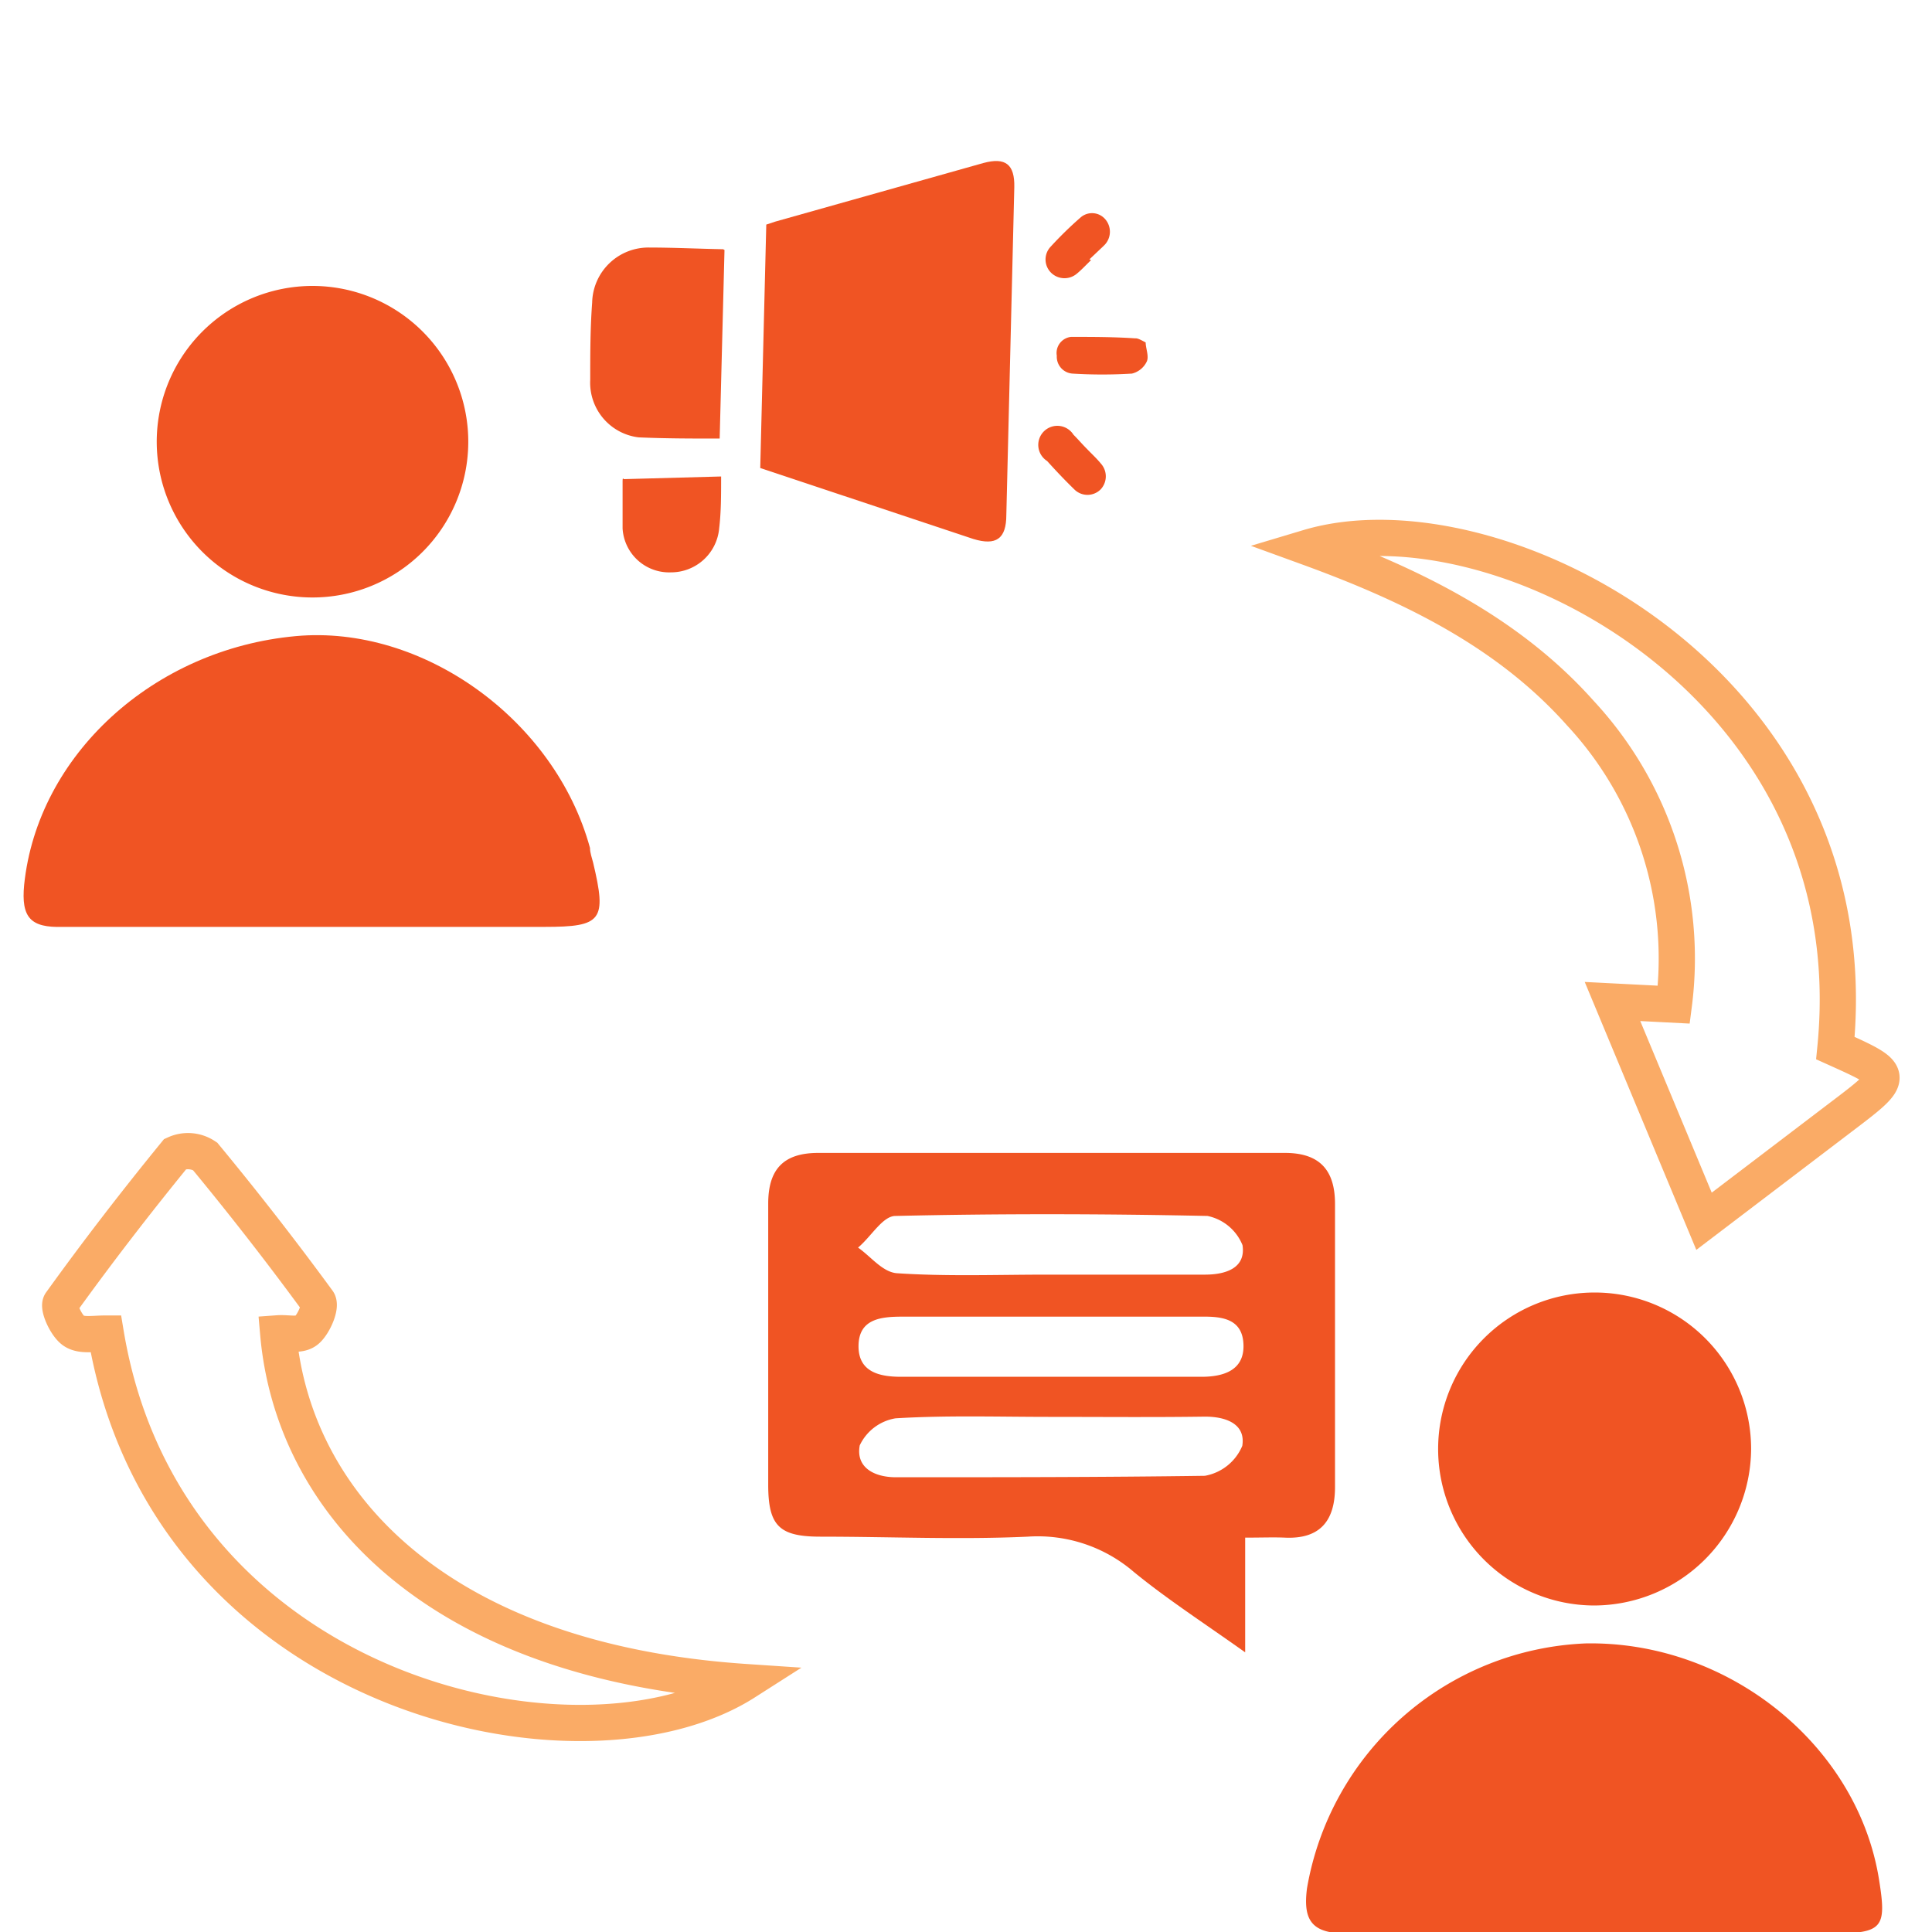
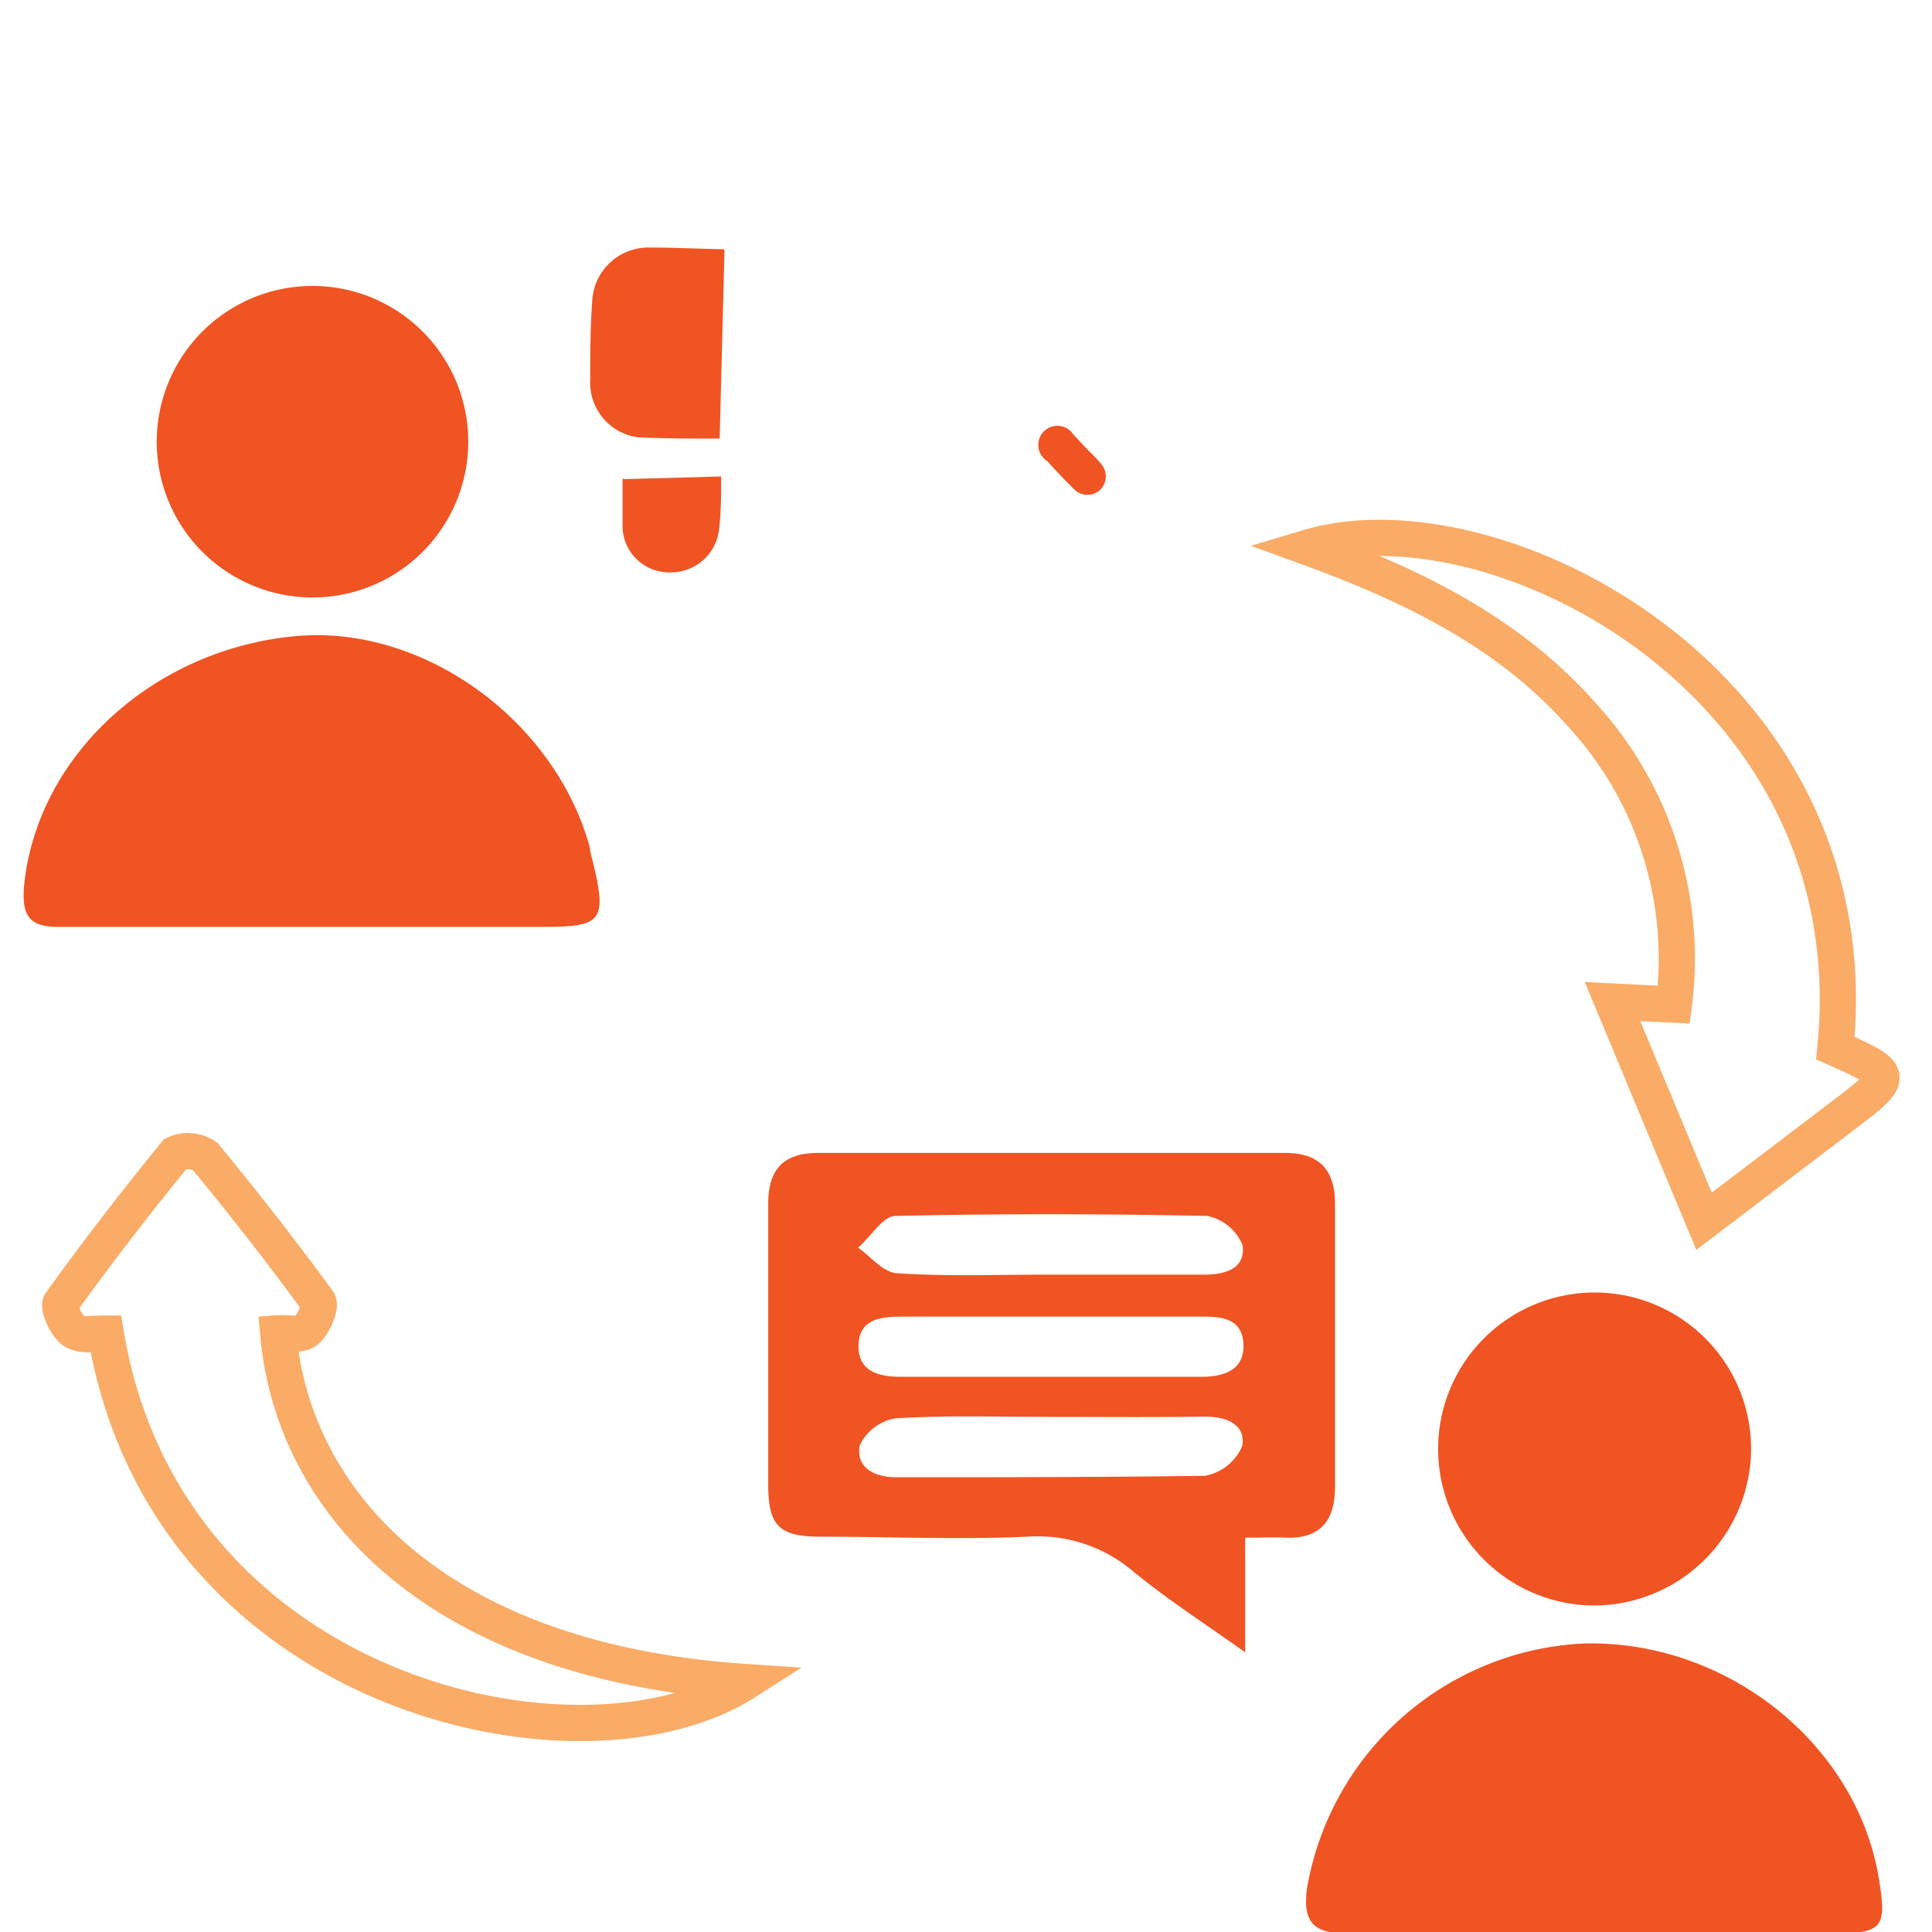
<svg xmlns="http://www.w3.org/2000/svg" id="Layer_1" data-name="Layer 1" viewBox="0 0 80 80">
  <defs>
    <style>.cls-1{fill:#f05423;}.cls-2{fill:none;stroke:#faab66;stroke-miterlimit:10;stroke-width:1.5px;}</style>
  </defs>
  <path class="cls-1" d="M51.56,63.67v4.75c-1.73-1.23-3.23-2.2-4.6-3.32a6.1,6.1,0,0,0-4.41-1.47c-2.85.13-5.71,0-8.57,0-1.69,0-2.16-.43-2.17-2.1,0-3.9,0-7.8,0-11.69,0-1.41.62-2.1,2.07-2.1q9.66,0,19.33,0c1.45,0,2.07.73,2.07,2.11V61.58c0,1.38-.61,2.16-2.08,2.09C52.73,63.65,52.26,63.67,51.56,63.67ZM43.34,52.78c2.18,0,4.37,0,6.55,0,.9,0,1.7-.29,1.56-1.22A2,2,0,0,0,50,50.35c-4.3-.09-8.61-.1-12.92,0-.53,0-1,.85-1.55,1.31.53.37,1,1,1.59,1.06C39.18,52.86,41.27,52.78,43.34,52.78Zm.13,5.89c-2.13,0-4.27-.07-6.39.06a2,2,0,0,0-1.48,1.12c-.17.91.59,1.32,1.5,1.32,4.26,0,8.53,0,12.79-.06a2.07,2.07,0,0,0,1.55-1.24c.15-.91-.68-1.22-1.58-1.21C47.73,58.69,45.6,58.67,43.47,58.67Zm.11-4.15H37.36c-.88,0-1.79.09-1.81,1.19s.86,1.3,1.76,1.3H49.75c.92,0,1.77-.27,1.74-1.32s-.83-1.18-1.69-1.17Z" />
  <path class="cls-1" d="M65.88,80.06c-3.38,0-6.75,0-10.13,0-1.44,0-1.8-.55-1.63-1.87A12.22,12.22,0,0,1,65.67,68.05c5.91-.1,11.26,4.22,12.14,9.8.32,2,.15,2.21-2,2.21Z" />
  <path class="cls-1" d="M12.89,38.38c-3.43,0-6.87,0-10.3,0C1.27,38.42.87,38,1,36.64c.55-5.35,5.33-9.76,11.25-10.3,5.25-.48,10.73,3.46,12.18,8.77,0,.2.08.41.13.61.57,2.39.37,2.66-2,2.66Z" />
  <path class="cls-2" d="M70.56,50.57l-3.79-9.1,2.54.13a14.92,14.92,0,0,0-3.87-12.07c-3-3.37-7-5.31-11.26-6.86C61.89,20.36,77.5,28.25,76,43.4c2.51,1.13,2.51,1.13.2,2.88Z" />
  <path class="cls-2" d="M4.38,55.22c-.52,0-1,.1-1.32-.11s-.67-1-.54-1.16c1.51-2.1,3.1-4.16,4.74-6.17a1.27,1.27,0,0,1,1.23.1q2.43,2.94,4.67,6c.15.2-.16.93-.45,1.19s-.78.11-1.19.14c.61,7,6.54,13.58,19.34,14.44C24.05,74,6.88,70.25,4.38,55.22Z" />
  <path class="cls-1" d="M66,66.48A6.48,6.48,0,1,1,72.51,60,6.52,6.52,0,0,1,66,66.48Z" />
  <path class="cls-1" d="M12.91,24.74a6.45,6.45,0,1,1,6.48-6.4A6.45,6.45,0,0,1,12.91,24.74Z" />
-   <path class="cls-1" d="M31.48,19.38,31.73,9.3l.36-.12,8.63-2.43c.92-.25,1.3.06,1.28,1l-.33,13.57c0,1-.43,1.28-1.36,1Z" />
  <path class="cls-1" d="M30,10.35l-.2,7.81c-1.1,0-2.24,0-3.36-.05a2.28,2.28,0,0,1-2-2.38c0-1.06,0-2.13.08-3.2a2.33,2.33,0,0,1,2.37-2.28c1,0,2,.05,3.05.07Z" />
  <path class="cls-1" d="M29.86,19.73c0,.8,0,1.47-.08,2.14a2,2,0,0,1-2,1.83,1.93,1.93,0,0,1-2-1.82c0-.64,0-1.28,0-1.92,0-.1,0-.19.05-.12Z" />
-   <path class="cls-1" d="M47.44,14.18c0,.24.14.56.05.78a.92.92,0,0,1-.62.51,20.2,20.2,0,0,1-2.46,0,.7.7,0,0,1-.65-.74.67.67,0,0,1,.59-.78c.88,0,1.76,0,2.65.06C47.11,14,47.23,14.07,47.44,14.18Z" />
-   <path class="cls-1" d="M45.18,10.77c-.2.19-.39.4-.6.57a.79.79,0,0,1-1.07-.06.77.77,0,0,1,0-1.07A15.45,15.45,0,0,1,44.75,9a.72.72,0,0,1,1,.06.79.79,0,0,1,0,1.07l-.07.07-.57.54Z" />
  <path class="cls-1" d="M45,18.58c.19.2.4.39.58.61a.79.79,0,0,1,0,1.07.77.77,0,0,1-1.1,0c-.39-.38-.76-.77-1.12-1.17A.79.79,0,1,1,44.45,18C44.64,18.19,44.81,18.39,45,18.58Z" />
</svg>